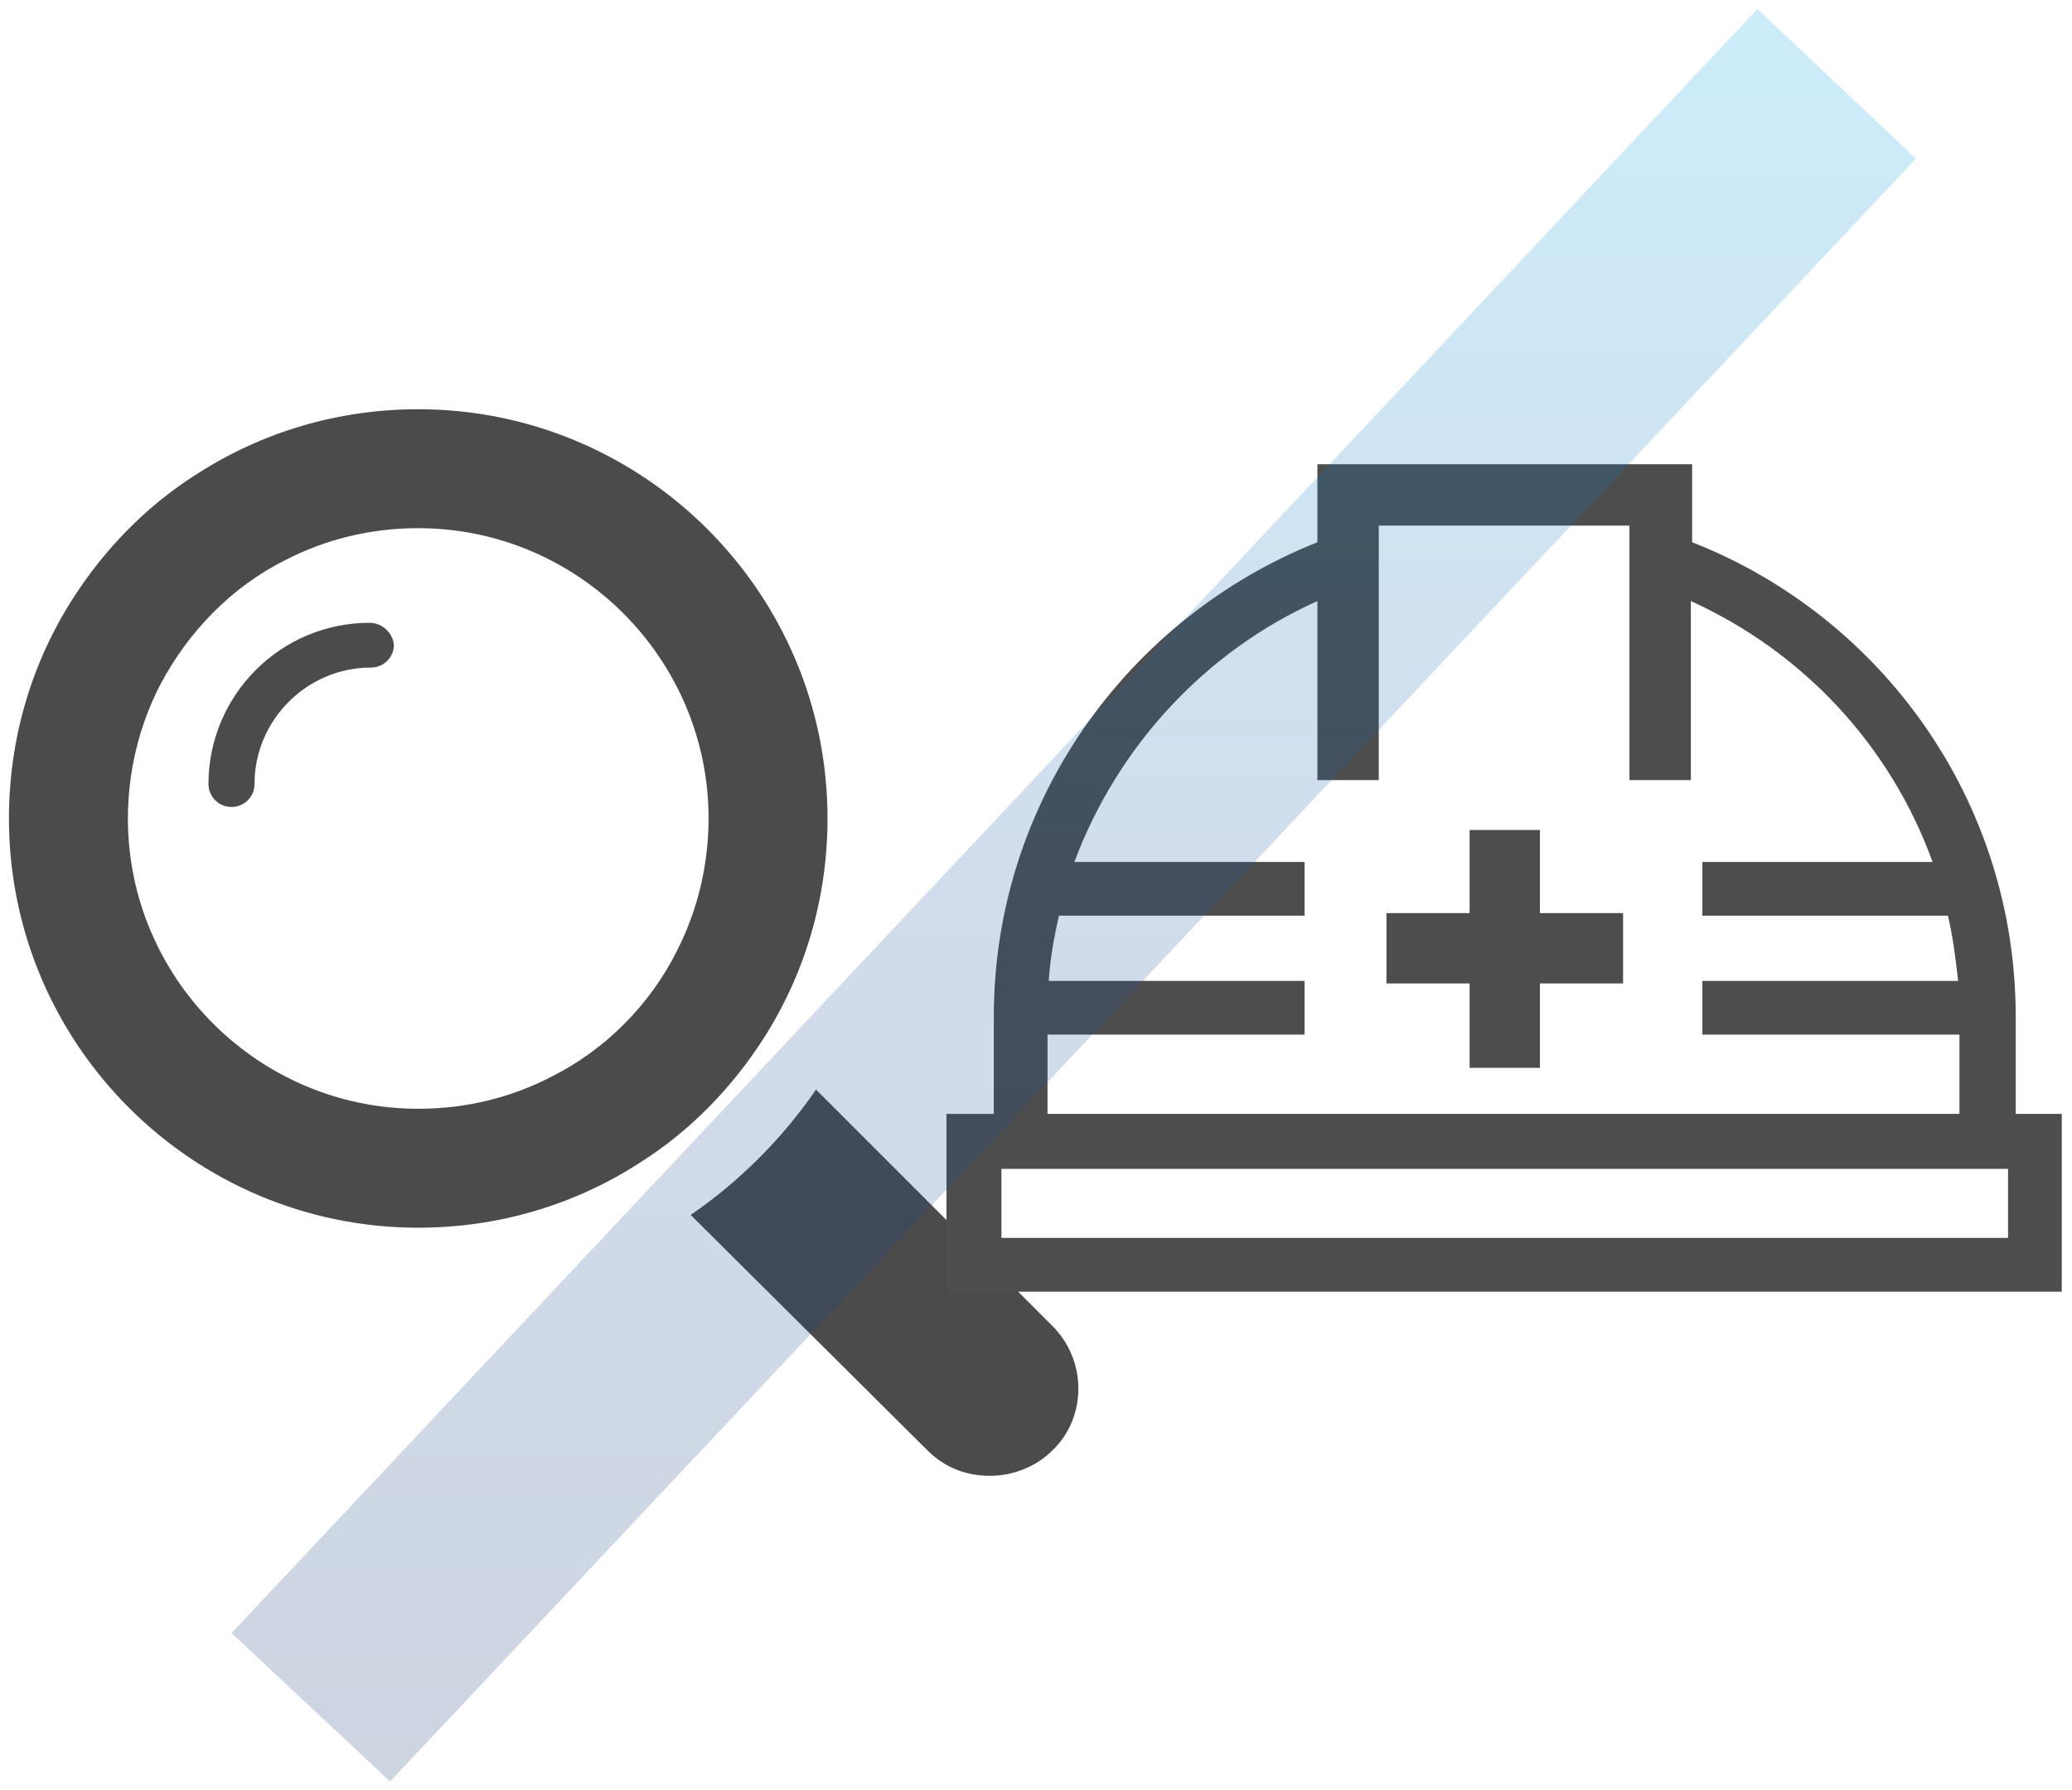
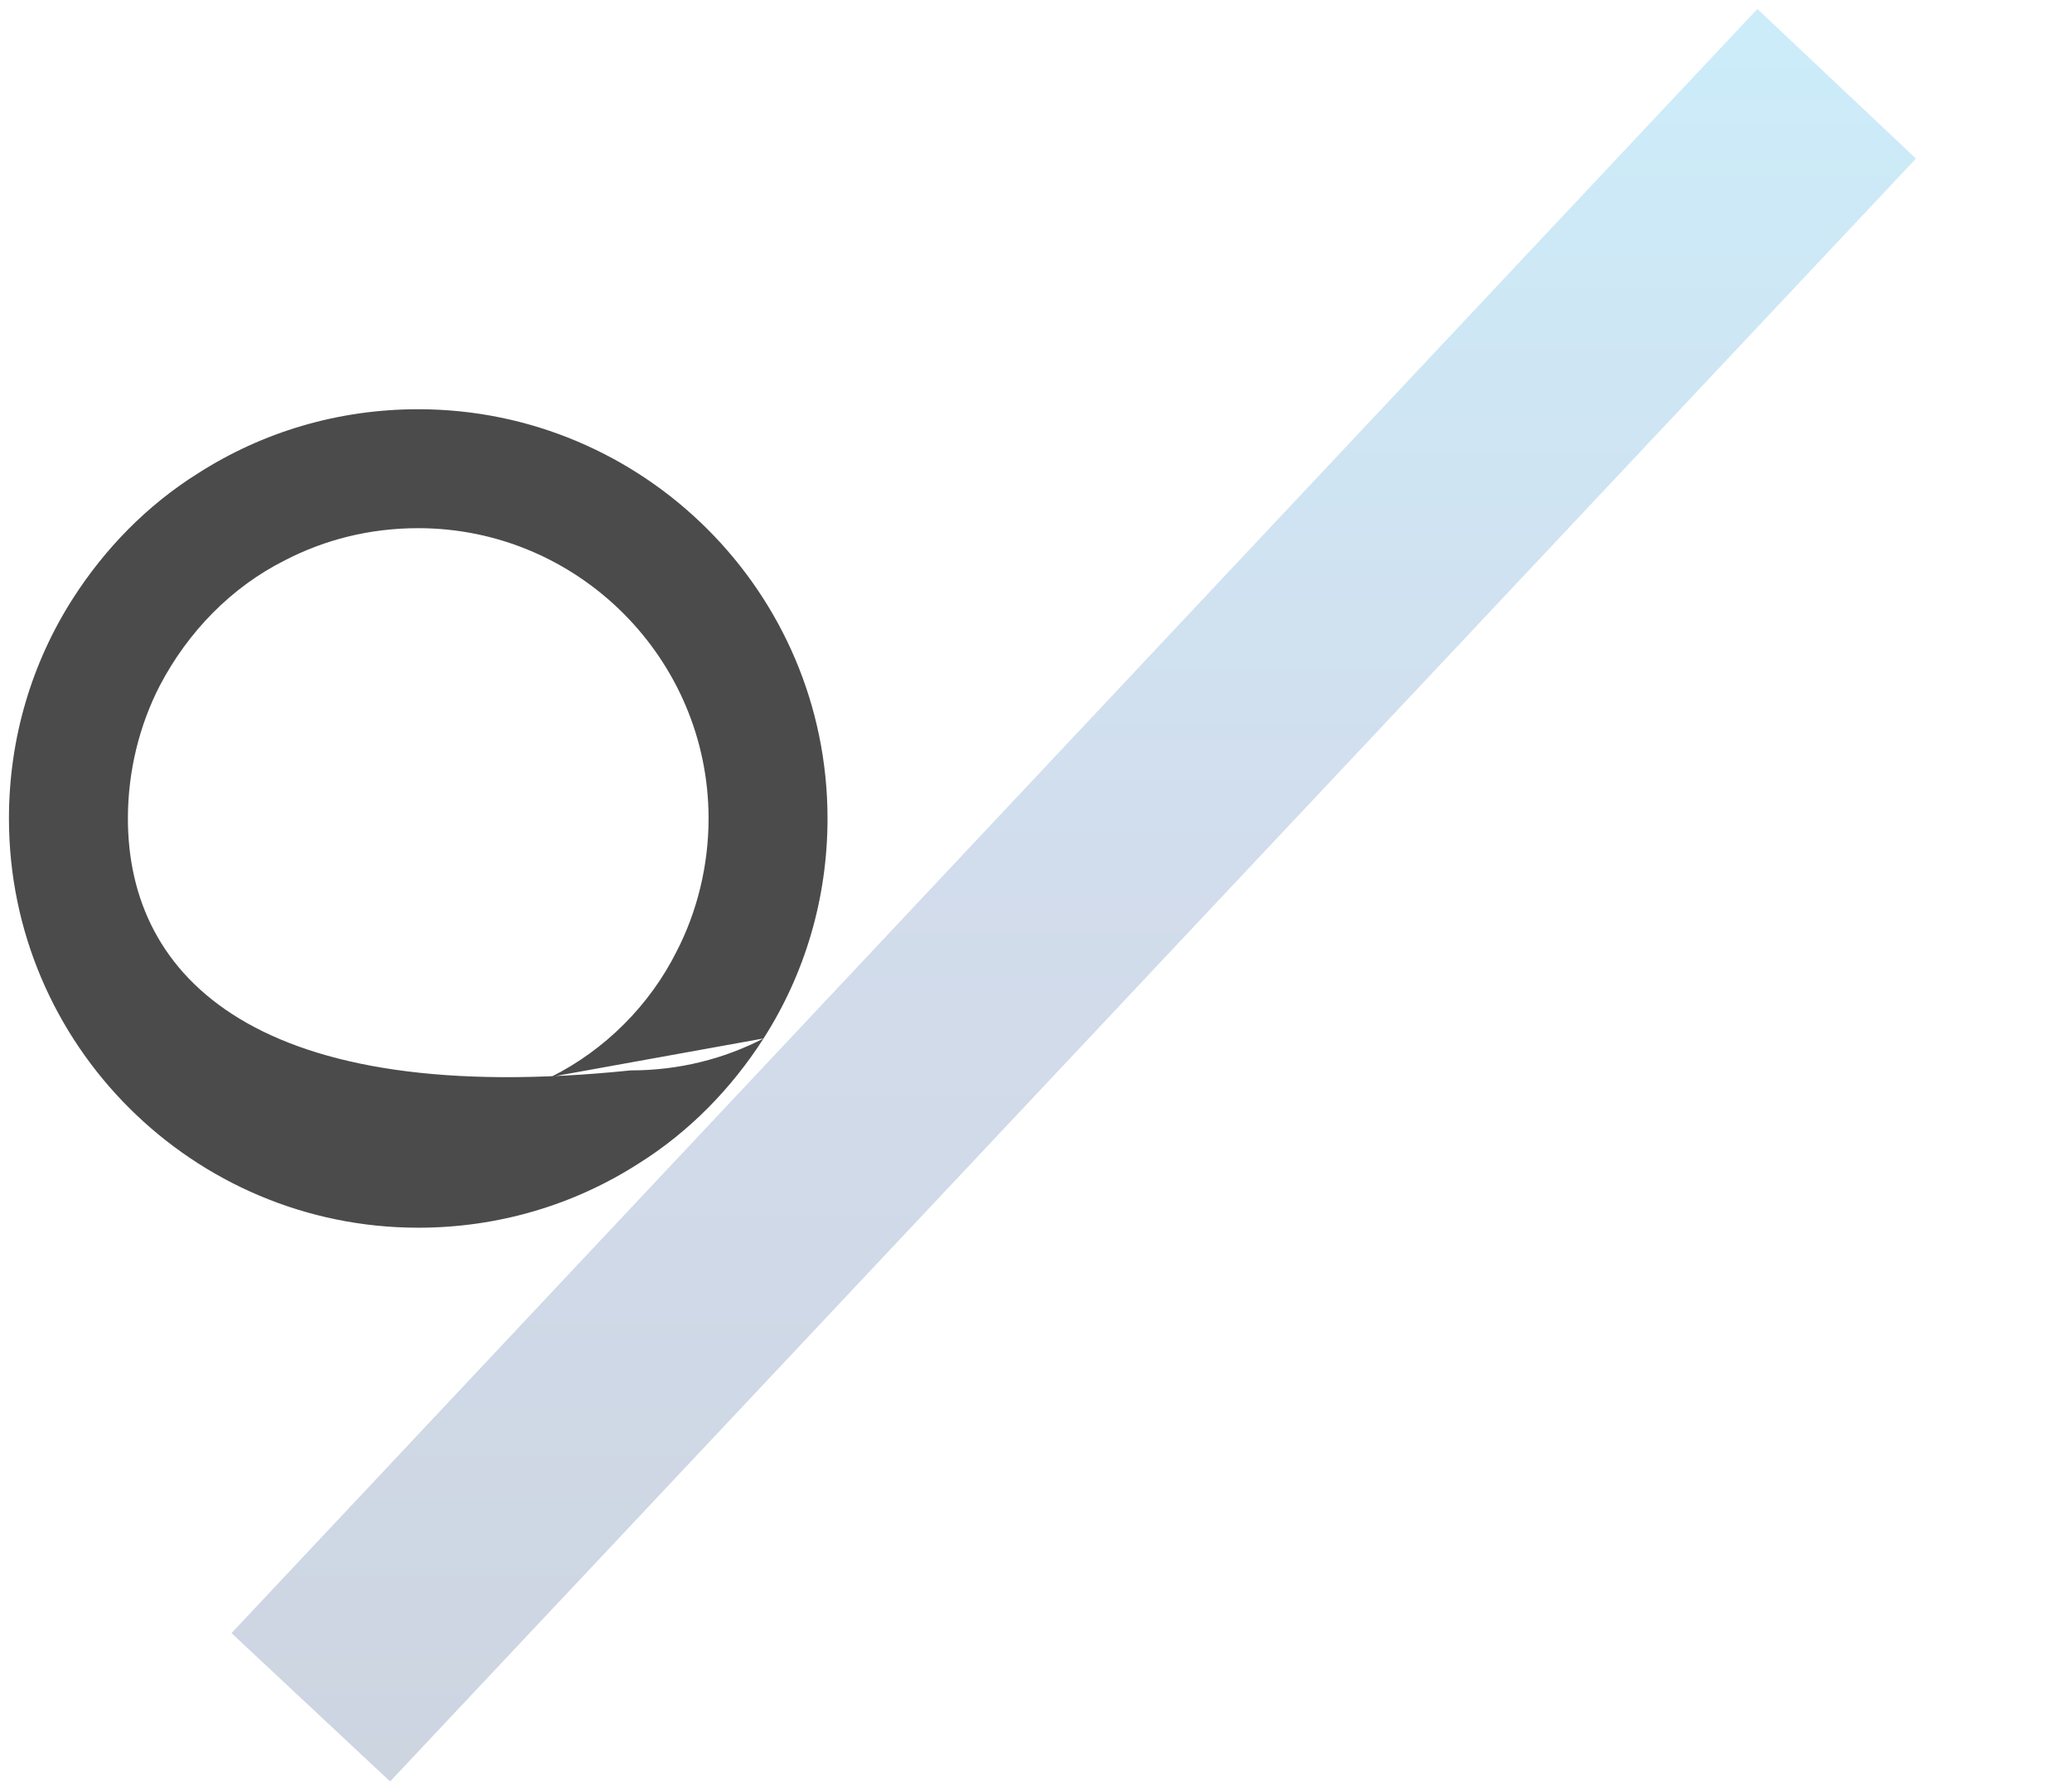
<svg xmlns="http://www.w3.org/2000/svg" version="1.1" id="レイヤー_1" x="0px" y="0px" width="162px" height="140px" viewBox="0 0 162 140" style="enable-background:new 0 0 162 140;" xml:space="preserve">
  <style type="text/css">
	.st0{fill:#4B4B4B;}
	.st1{fill:#4D4D4D;}
	.st2{opacity:0.2;fill:url(#SVGID_1_);}
</style>
  <g>
    <g>
      <g>
-         <path class="st0" d="M28.9,48.7c-7,0-12.6,5.7-12.6,12.6c0,1,0.8,1.8,1.8,1.8c1,0,1.8-0.8,1.8-1.8c0-5,4.1-9.1,9.1-9.1     c1,0,1.8-0.8,1.8-1.8C30.7,49.5,29.9,48.7,28.9,48.7z" />
-         <path class="st0" d="M59.7,81.2c3.2-5,5-10.9,5-17.2c0-17.7-14.4-32-32-32c-6.3,0-12.2,1.8-17.2,5c-4,2.5-7.3,5.9-9.8,9.8     c-3.2,5-5,10.9-5,17.2c0,17.7,14.4,32,32,32c6.3,0,12.2-1.8,17.2-5C53.9,88.5,57.2,85.1,59.7,81.2z M43.1,84.2     c-3.1,1.6-6.6,2.5-10.4,2.5C20.2,86.7,10,76.5,10,64c0-3.7,0.9-7.3,2.5-10.4c2.2-4.2,5.6-7.7,9.8-9.8c3.1-1.6,6.6-2.5,10.4-2.5     c12.5,0,22.7,10.2,22.7,22.7c0,3.7-0.9,7.3-2.5,10.4C50.8,78.6,47.3,82.1,43.1,84.2z" />
-         <path class="st0" d="M82.2,103.6L63.8,85.2c-2.6,3.8-6,7.2-9.8,9.8l18.5,18.4c1.4,1.4,3.1,2,4.9,2c1.8,0,3.6-0.7,4.9-2     C85,110.8,85,106.3,82.2,103.6z" />
+         <path class="st0" d="M59.7,81.2c3.2-5,5-10.9,5-17.2c0-17.7-14.4-32-32-32c-6.3,0-12.2,1.8-17.2,5c-4,2.5-7.3,5.9-9.8,9.8     c-3.2,5-5,10.9-5,17.2c0,17.7,14.4,32,32,32c6.3,0,12.2-1.8,17.2-5C53.9,88.5,57.2,85.1,59.7,81.2z c-3.1,1.6-6.6,2.5-10.4,2.5C20.2,86.7,10,76.5,10,64c0-3.7,0.9-7.3,2.5-10.4c2.2-4.2,5.6-7.7,9.8-9.8c3.1-1.6,6.6-2.5,10.4-2.5     c12.5,0,22.7,10.2,22.7,22.7c0,3.7-0.9,7.3-2.5,10.4C50.8,78.6,47.3,82.1,43.1,84.2z" />
      </g>
-       <polygon class="st1" points="120.4,64.9 114.9,64.9 114.9,71.4 108.4,71.4 108.4,76.9 114.9,76.9 114.9,83.5 120.4,83.5     120.4,76.9 126.9,76.9 126.9,71.4 120.4,71.4   " />
-       <path class="st1" d="M157.6,87.1v-7.6c0-16.9-10.5-31.3-25.3-37.1v-6.1H103v6.1c-14.8,5.9-25.3,20.3-25.3,37.1v7.6H74V101h87.2    V87.1H157.6z M81.9,80.9H102v-4.2H82c0.1-1.7,0.4-3.4,0.8-5.1H102v-4.2h-18C87.4,58.3,94.3,50.9,103,47v14h4.8V45.2v-4.3v0.2h19.6    v-0.2v4.3V61h4.8V47c8.8,4,15.6,11.3,18.9,20.4h-18v4.2h19.2c0.4,1.7,0.6,3.4,0.8,5.1h-20v4.2h20.1v6.2H81.9V80.9z M157,96.8H78.3    v-5.4H157V96.8z" />
    </g>
    <linearGradient id="SVGID_1_" gradientUnits="userSpaceOnUse" x1="83.957" y1="0.709" x2="83.957" y2="139.291">
      <stop offset="5.618000e-03" style="stop-color:#00A2E5" />
      <stop offset="0.511" style="stop-color:#1C509D" />
      <stop offset="1" style="stop-color:#052C69" />
    </linearGradient>
    <polygon class="st2" points="30.5,139.3 18.1,127.7 137.4,0.7 149.8,12.4  " />
  </g>
</svg>